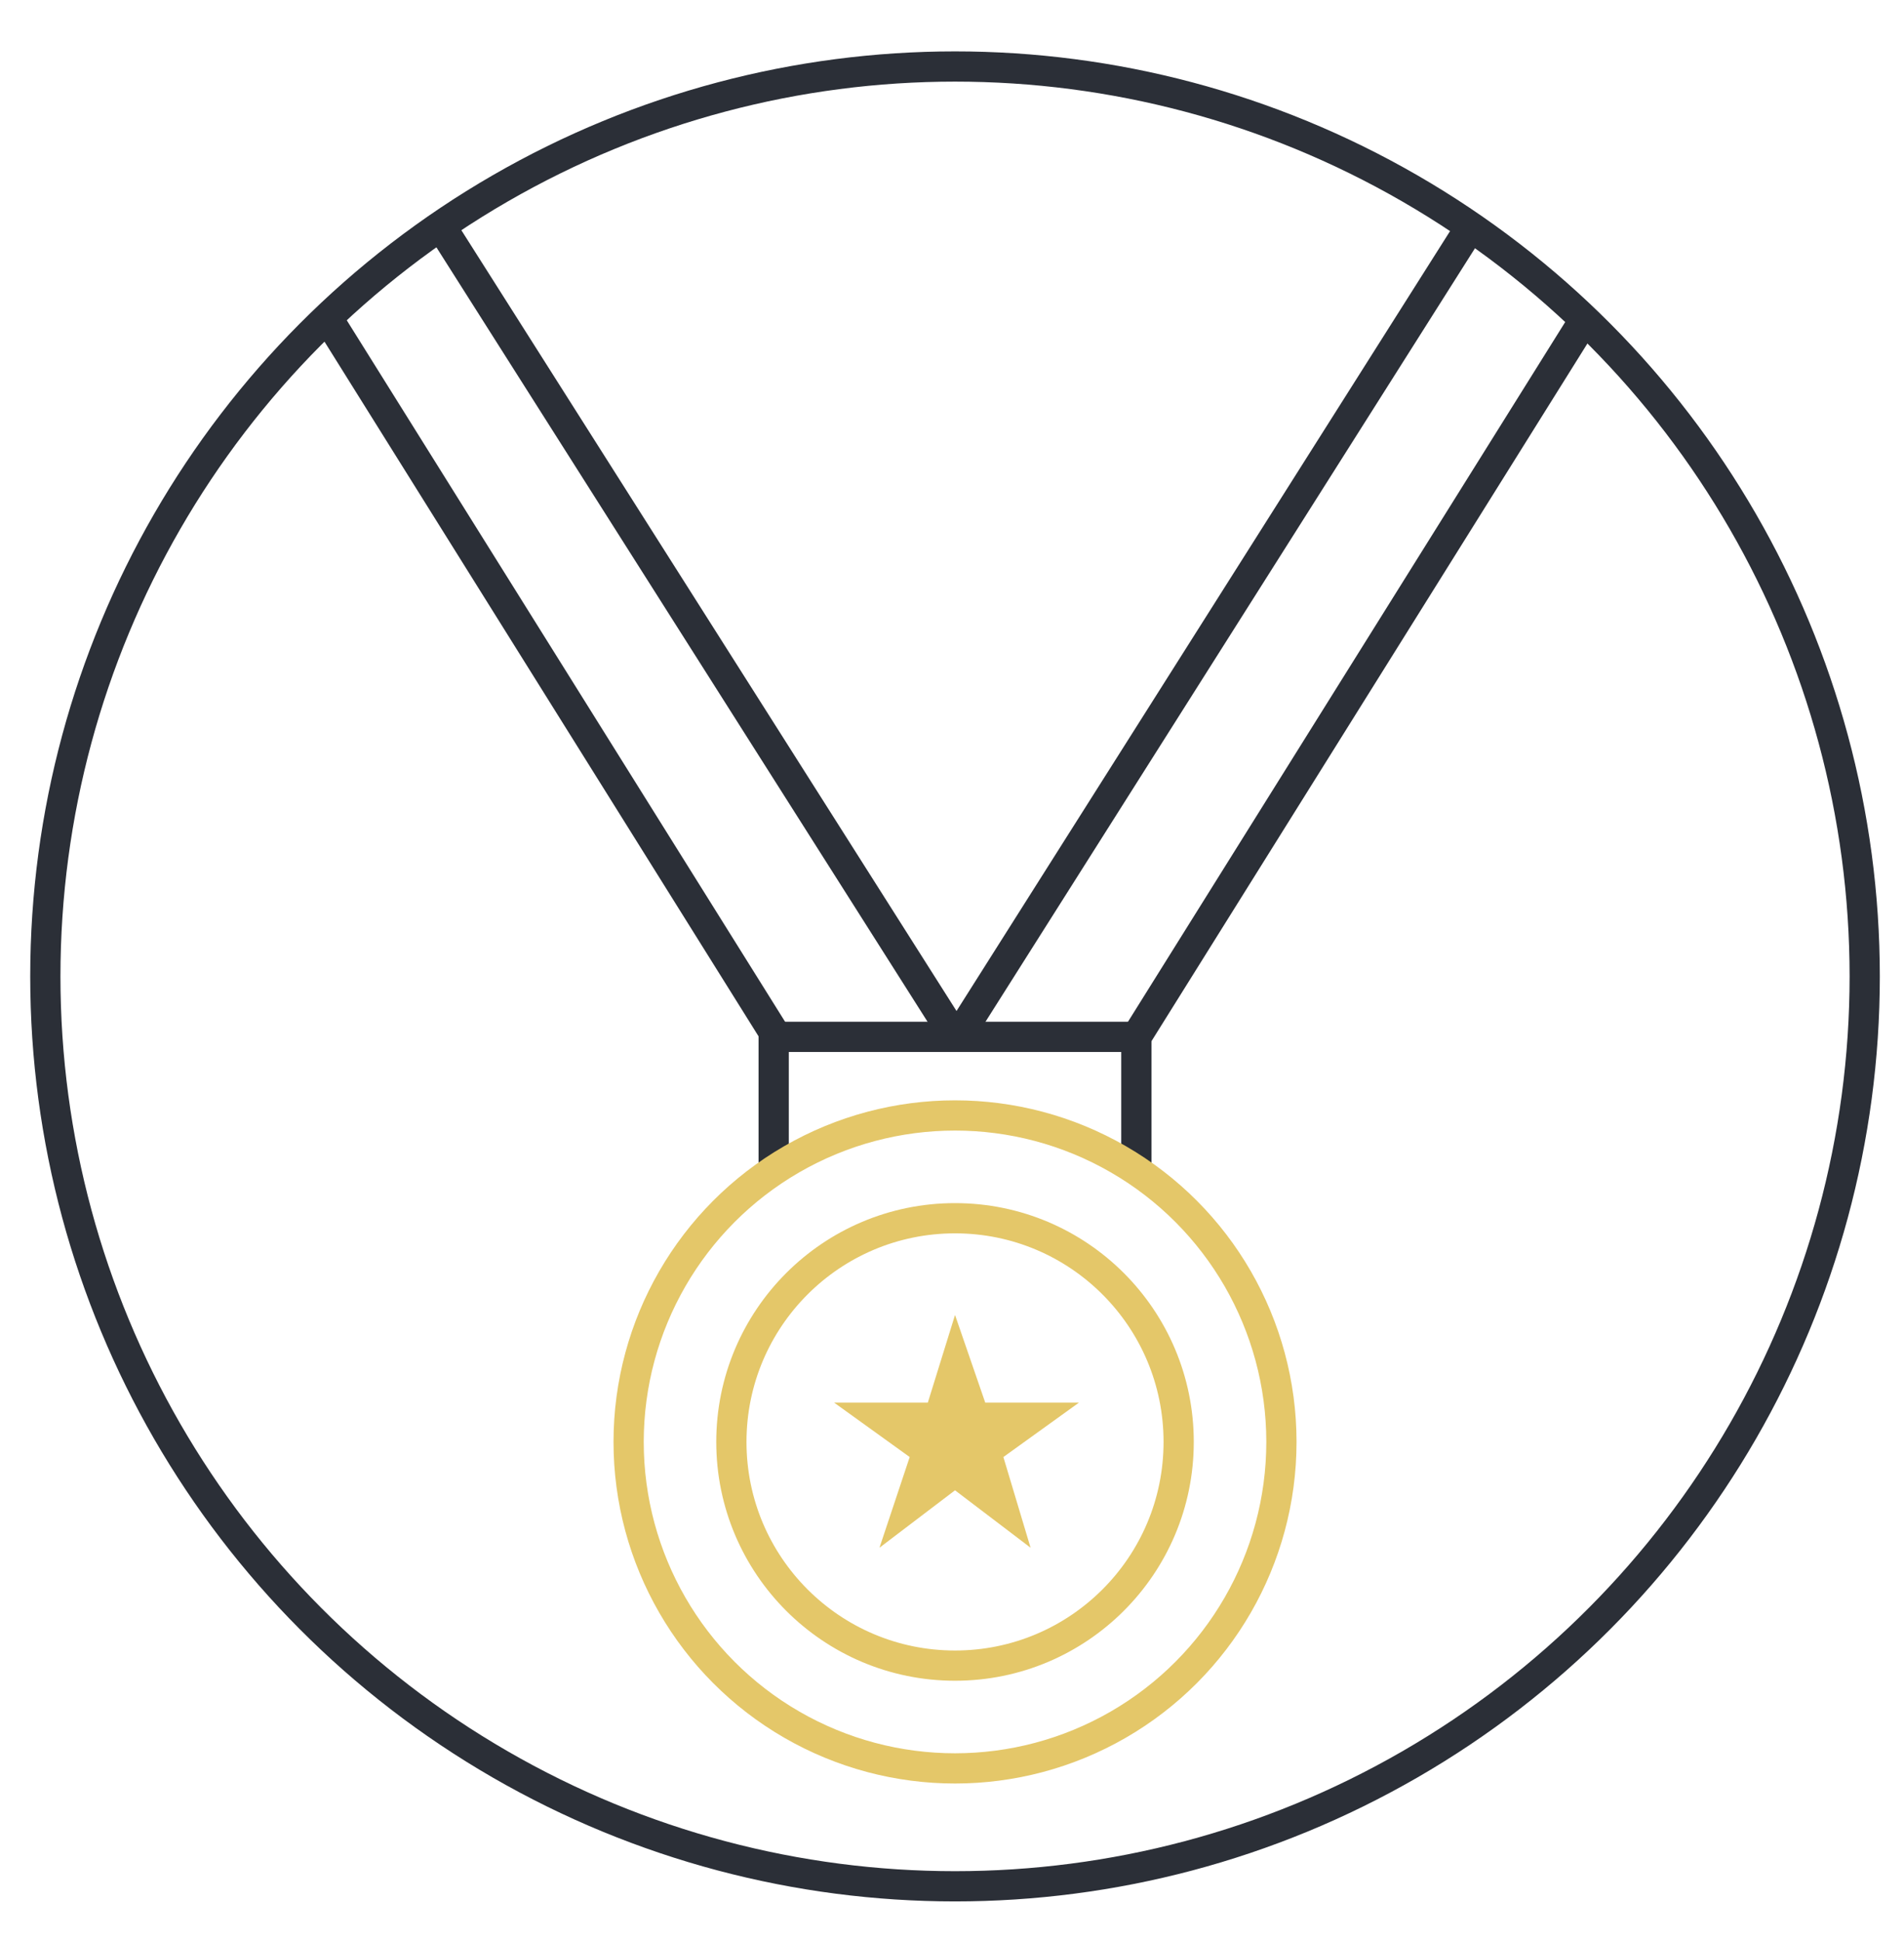
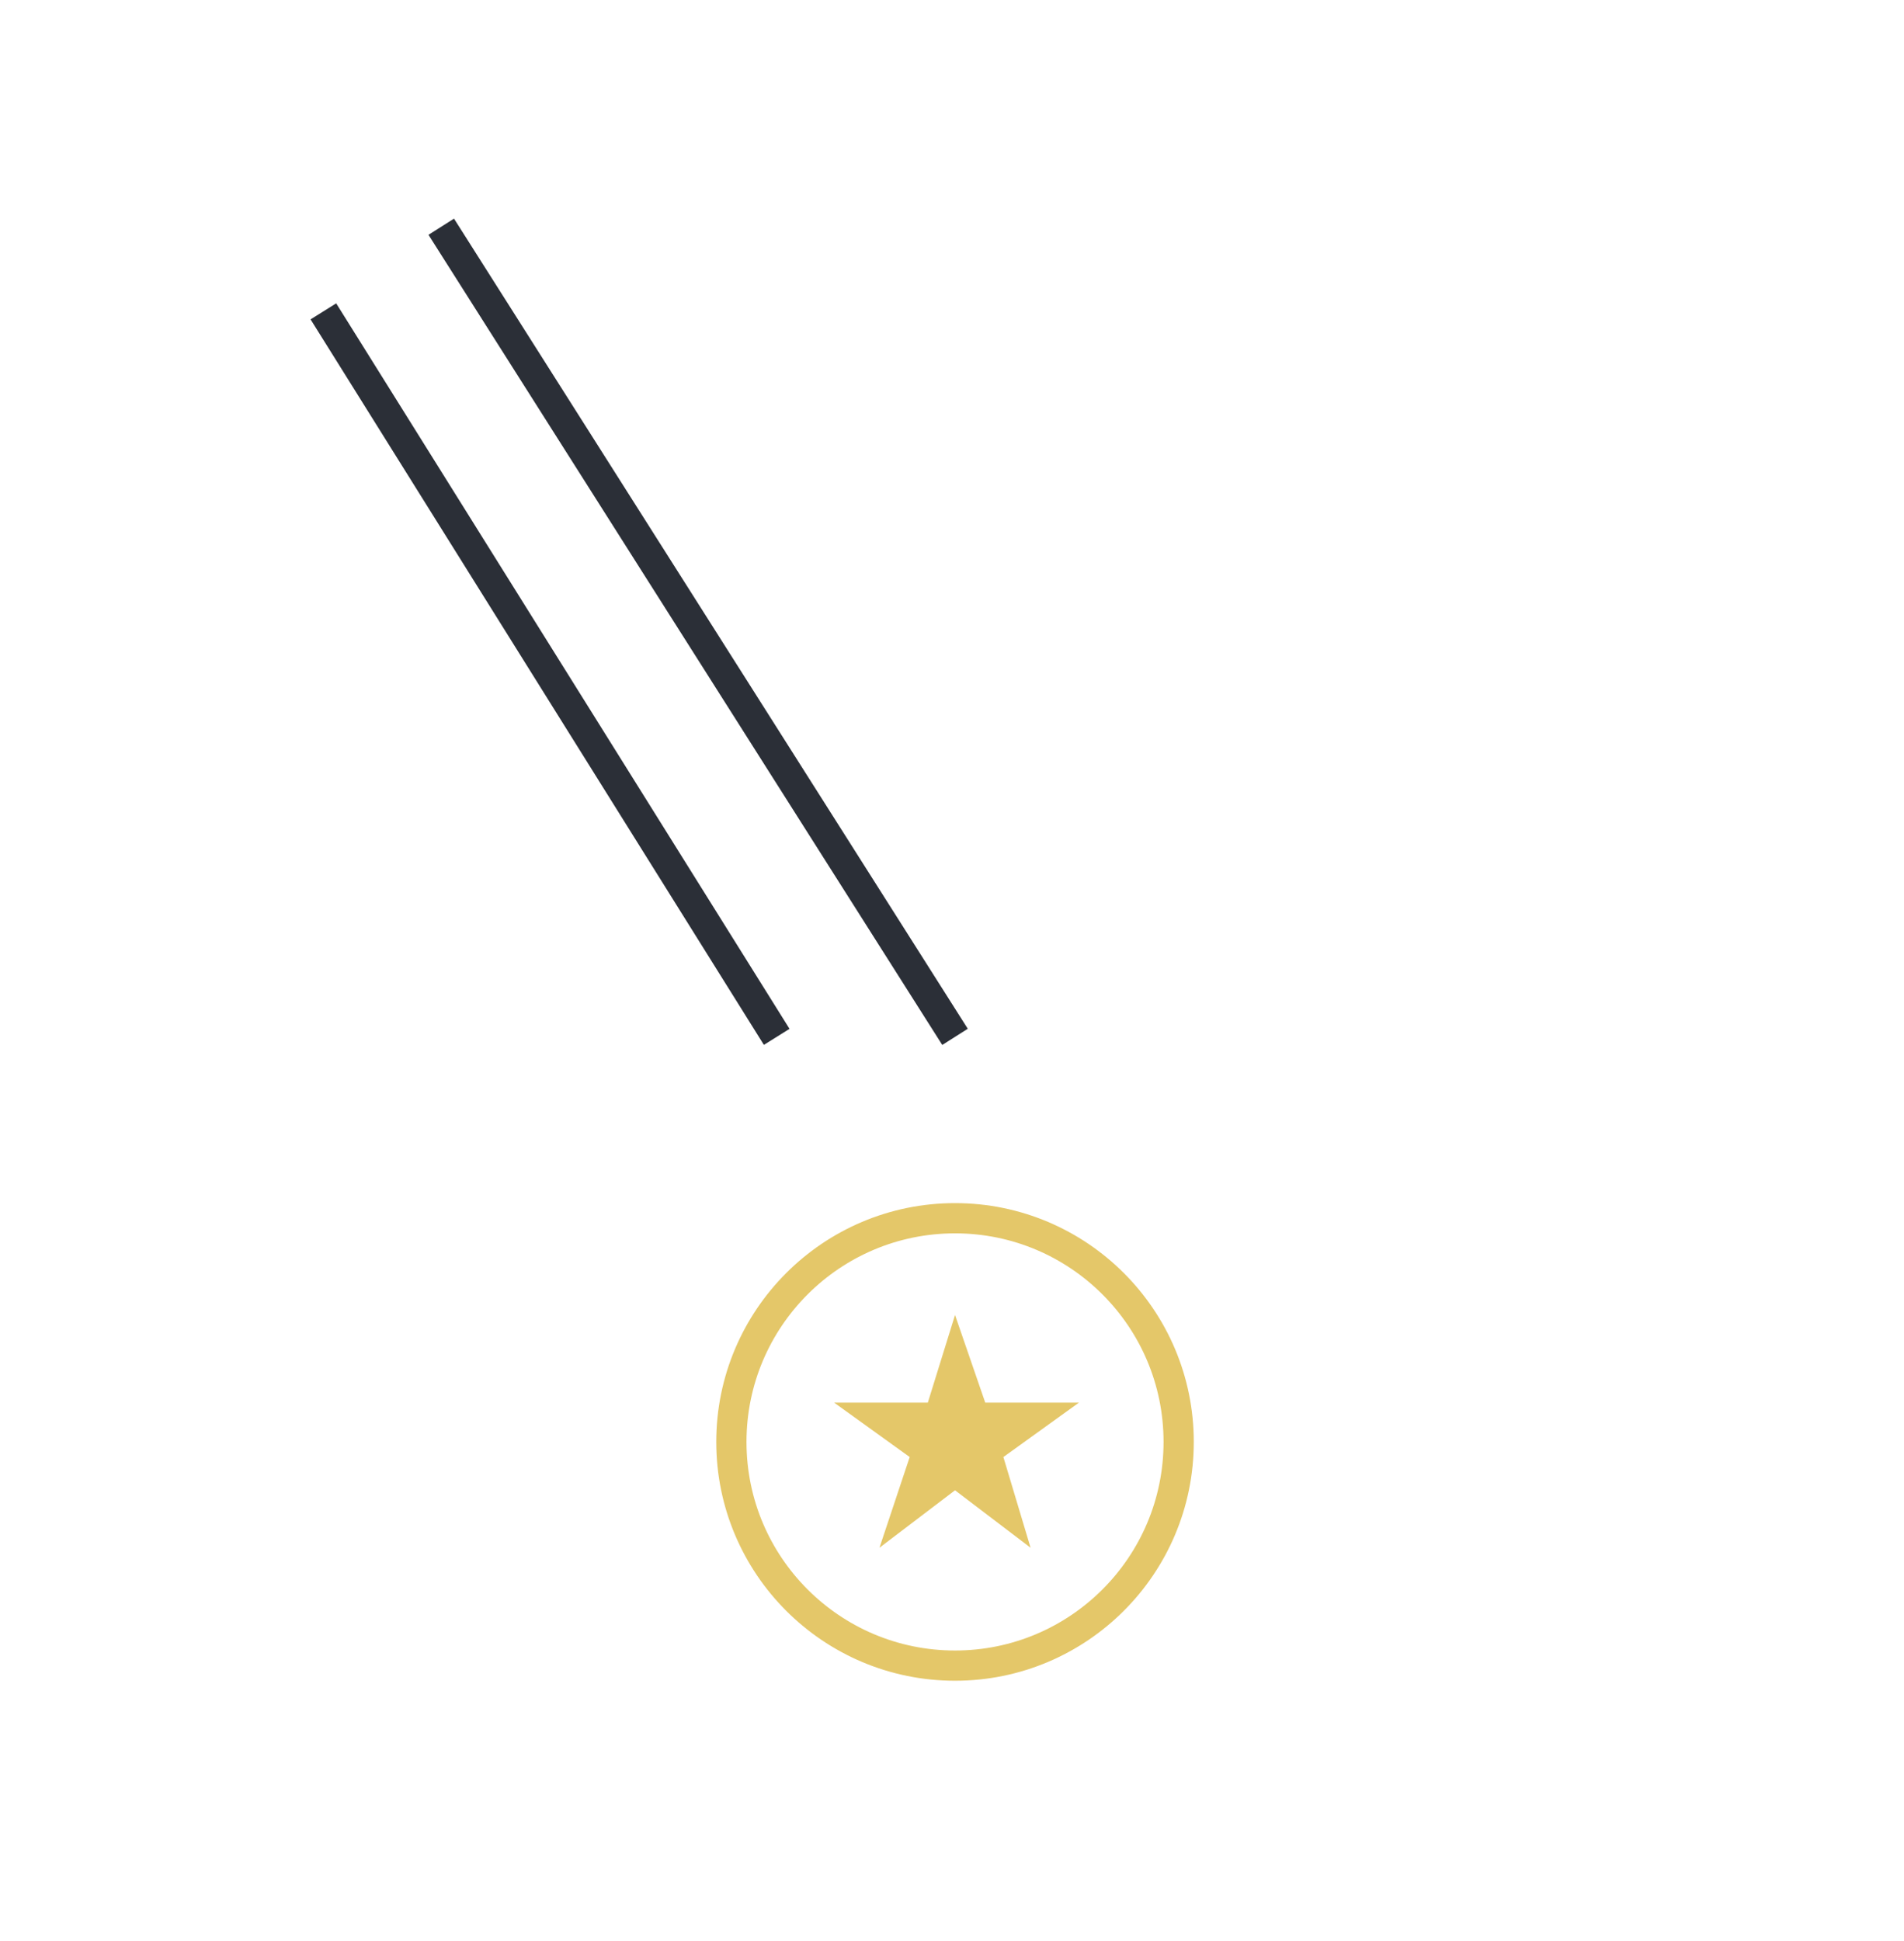
<svg xmlns="http://www.w3.org/2000/svg" viewBox="0 0 63 64.2">
  <g fill="none" stroke-miterlimit="10">
    <g stroke="#2b2f37">
-       <path d="m25.6 38.7v-4.4h12v4.2" />
      <path d="m10.7 10.3 15 24" />
      <path d="m31.6 34.3-17-26.8" />
-       <path d="m52.6 10.3-15 24" />
-       <path d="m31.7 34.3 16.9-26.7" />
-       <circle cx="31.6" cy="32.3" r="30.1" />
    </g>
-     <circle cx="31.6" cy="47.7" r="10.8" stroke="#e4c769" />
    <circle cx="31.6" cy="47.7" r="7.4" stroke="#e4c769" />
  </g>
  <path d="m31.6 43.5 1 2.9h3.1l-2.5 1.8.9 3-2.5-1.9-2.5 1.9 1-3-2.5-1.8h3.1z" fill="#e4c769" />
</svg>